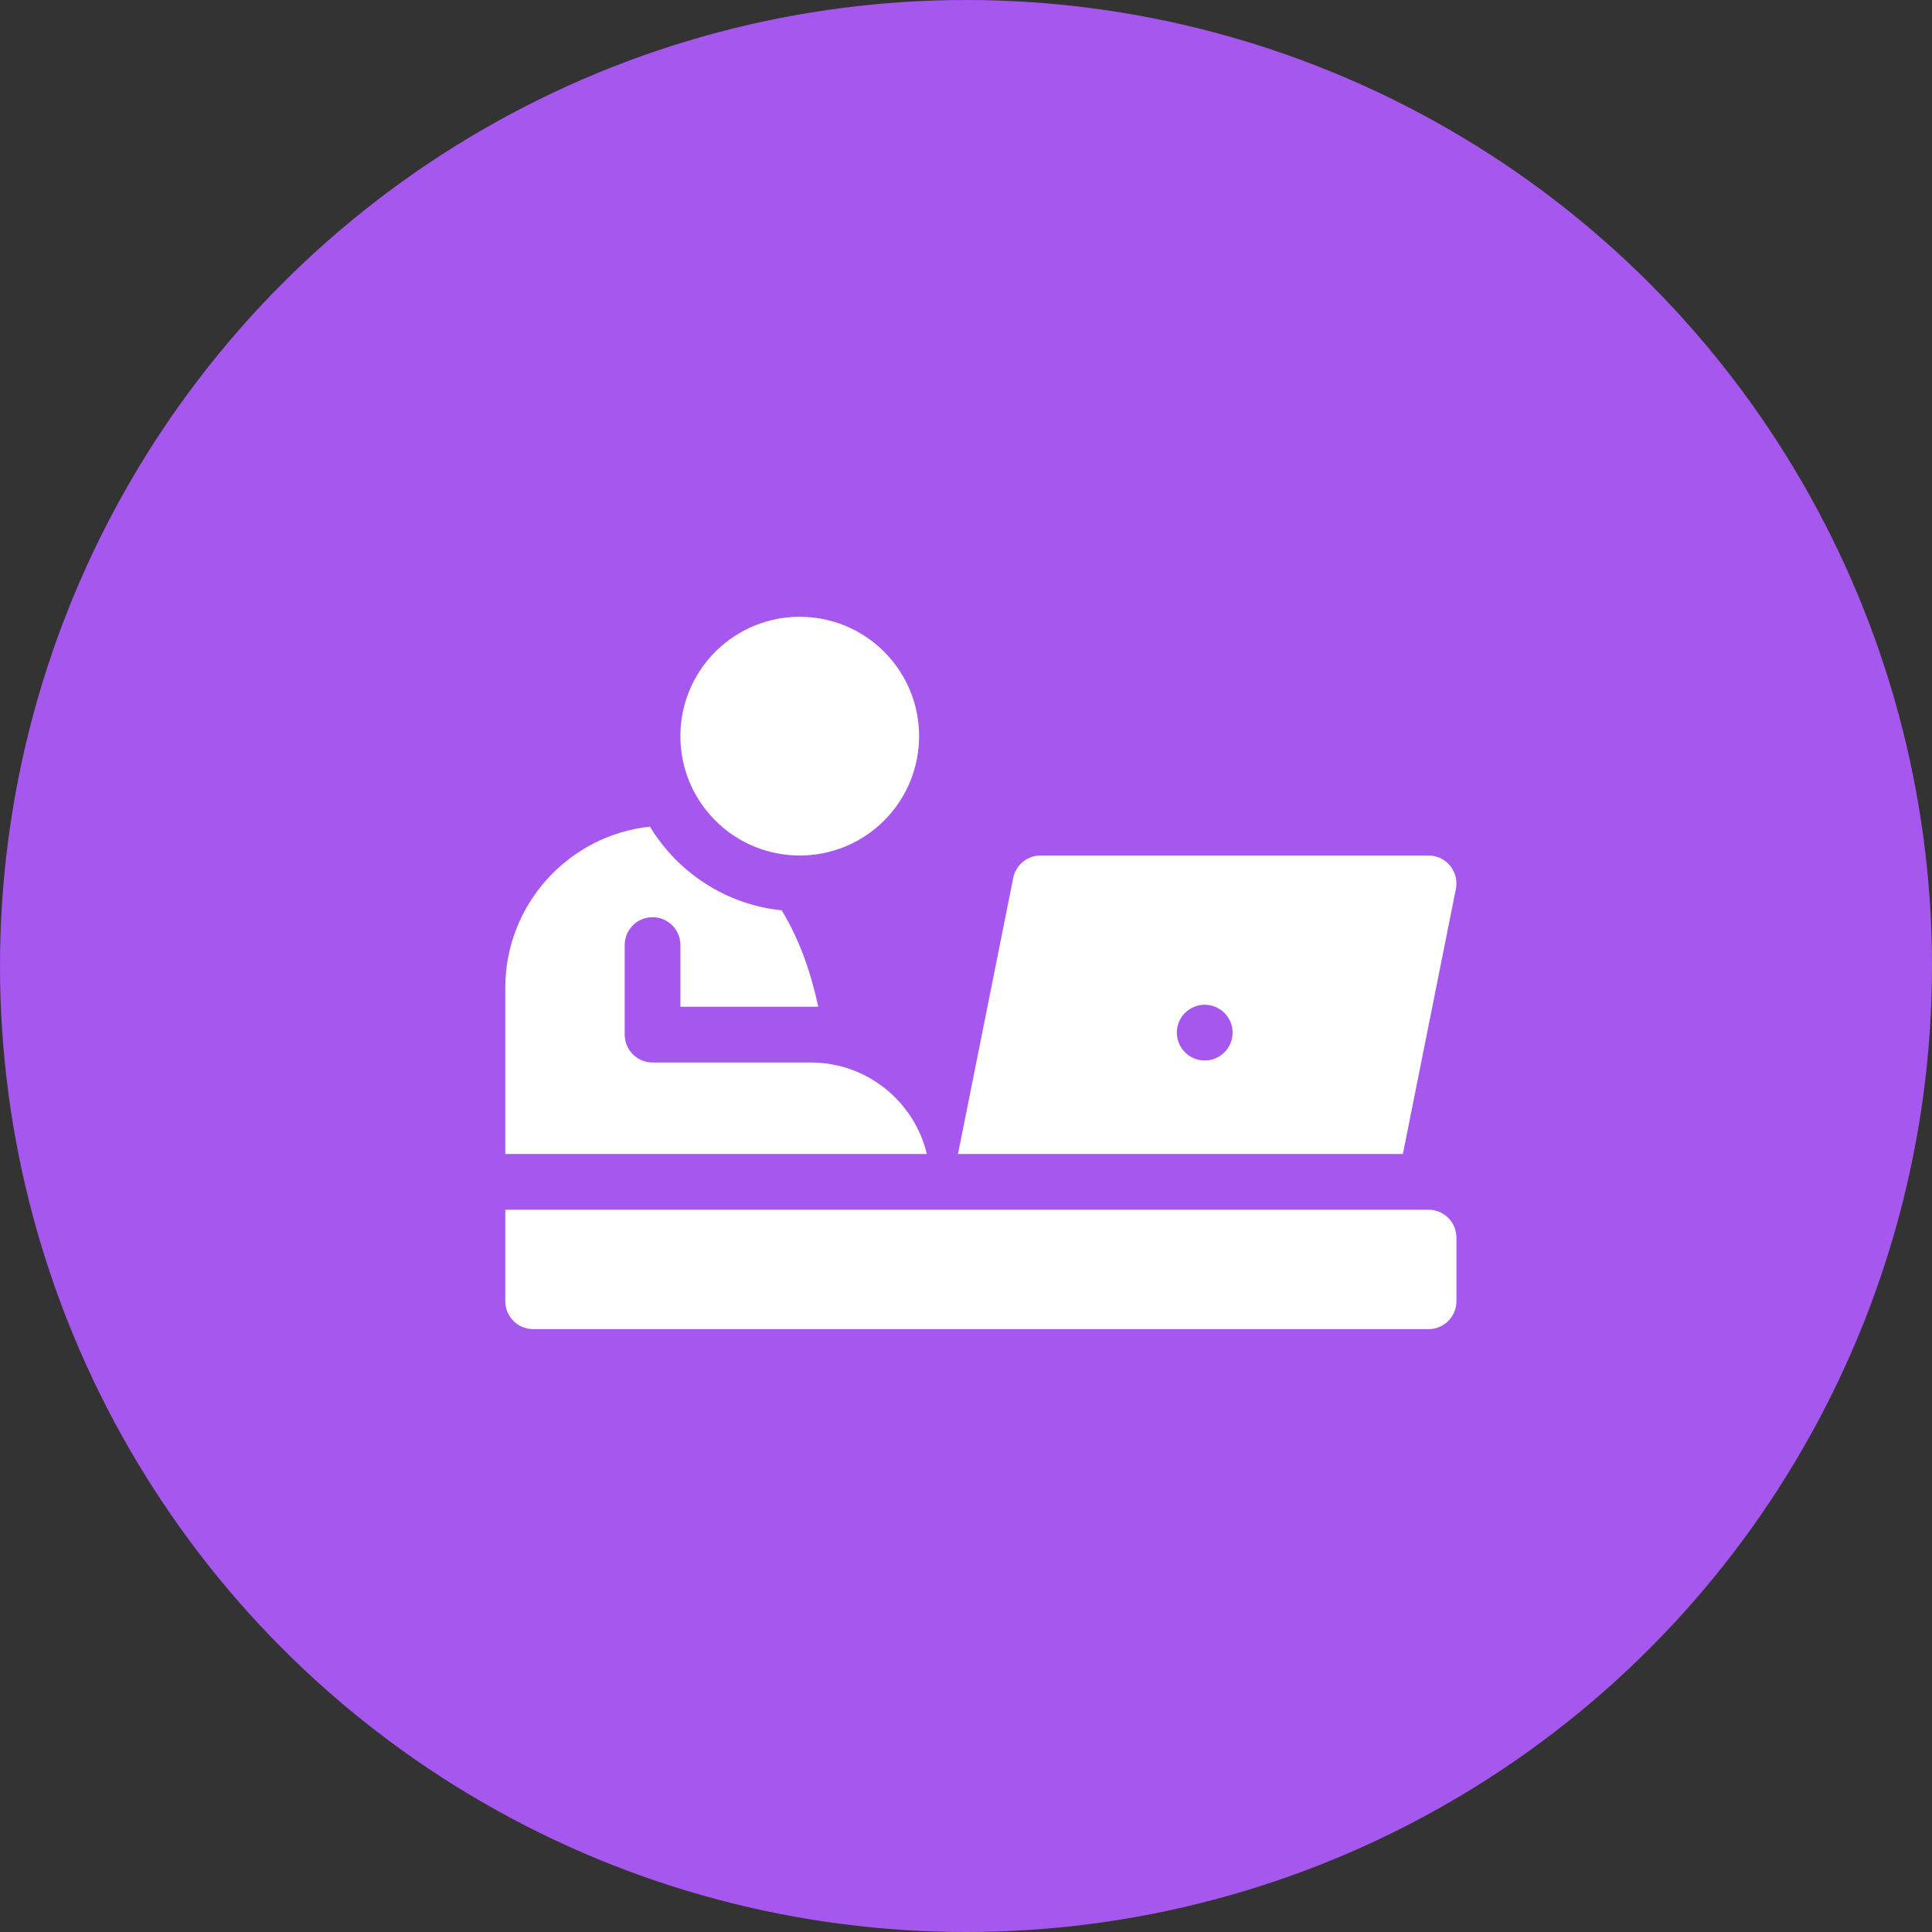
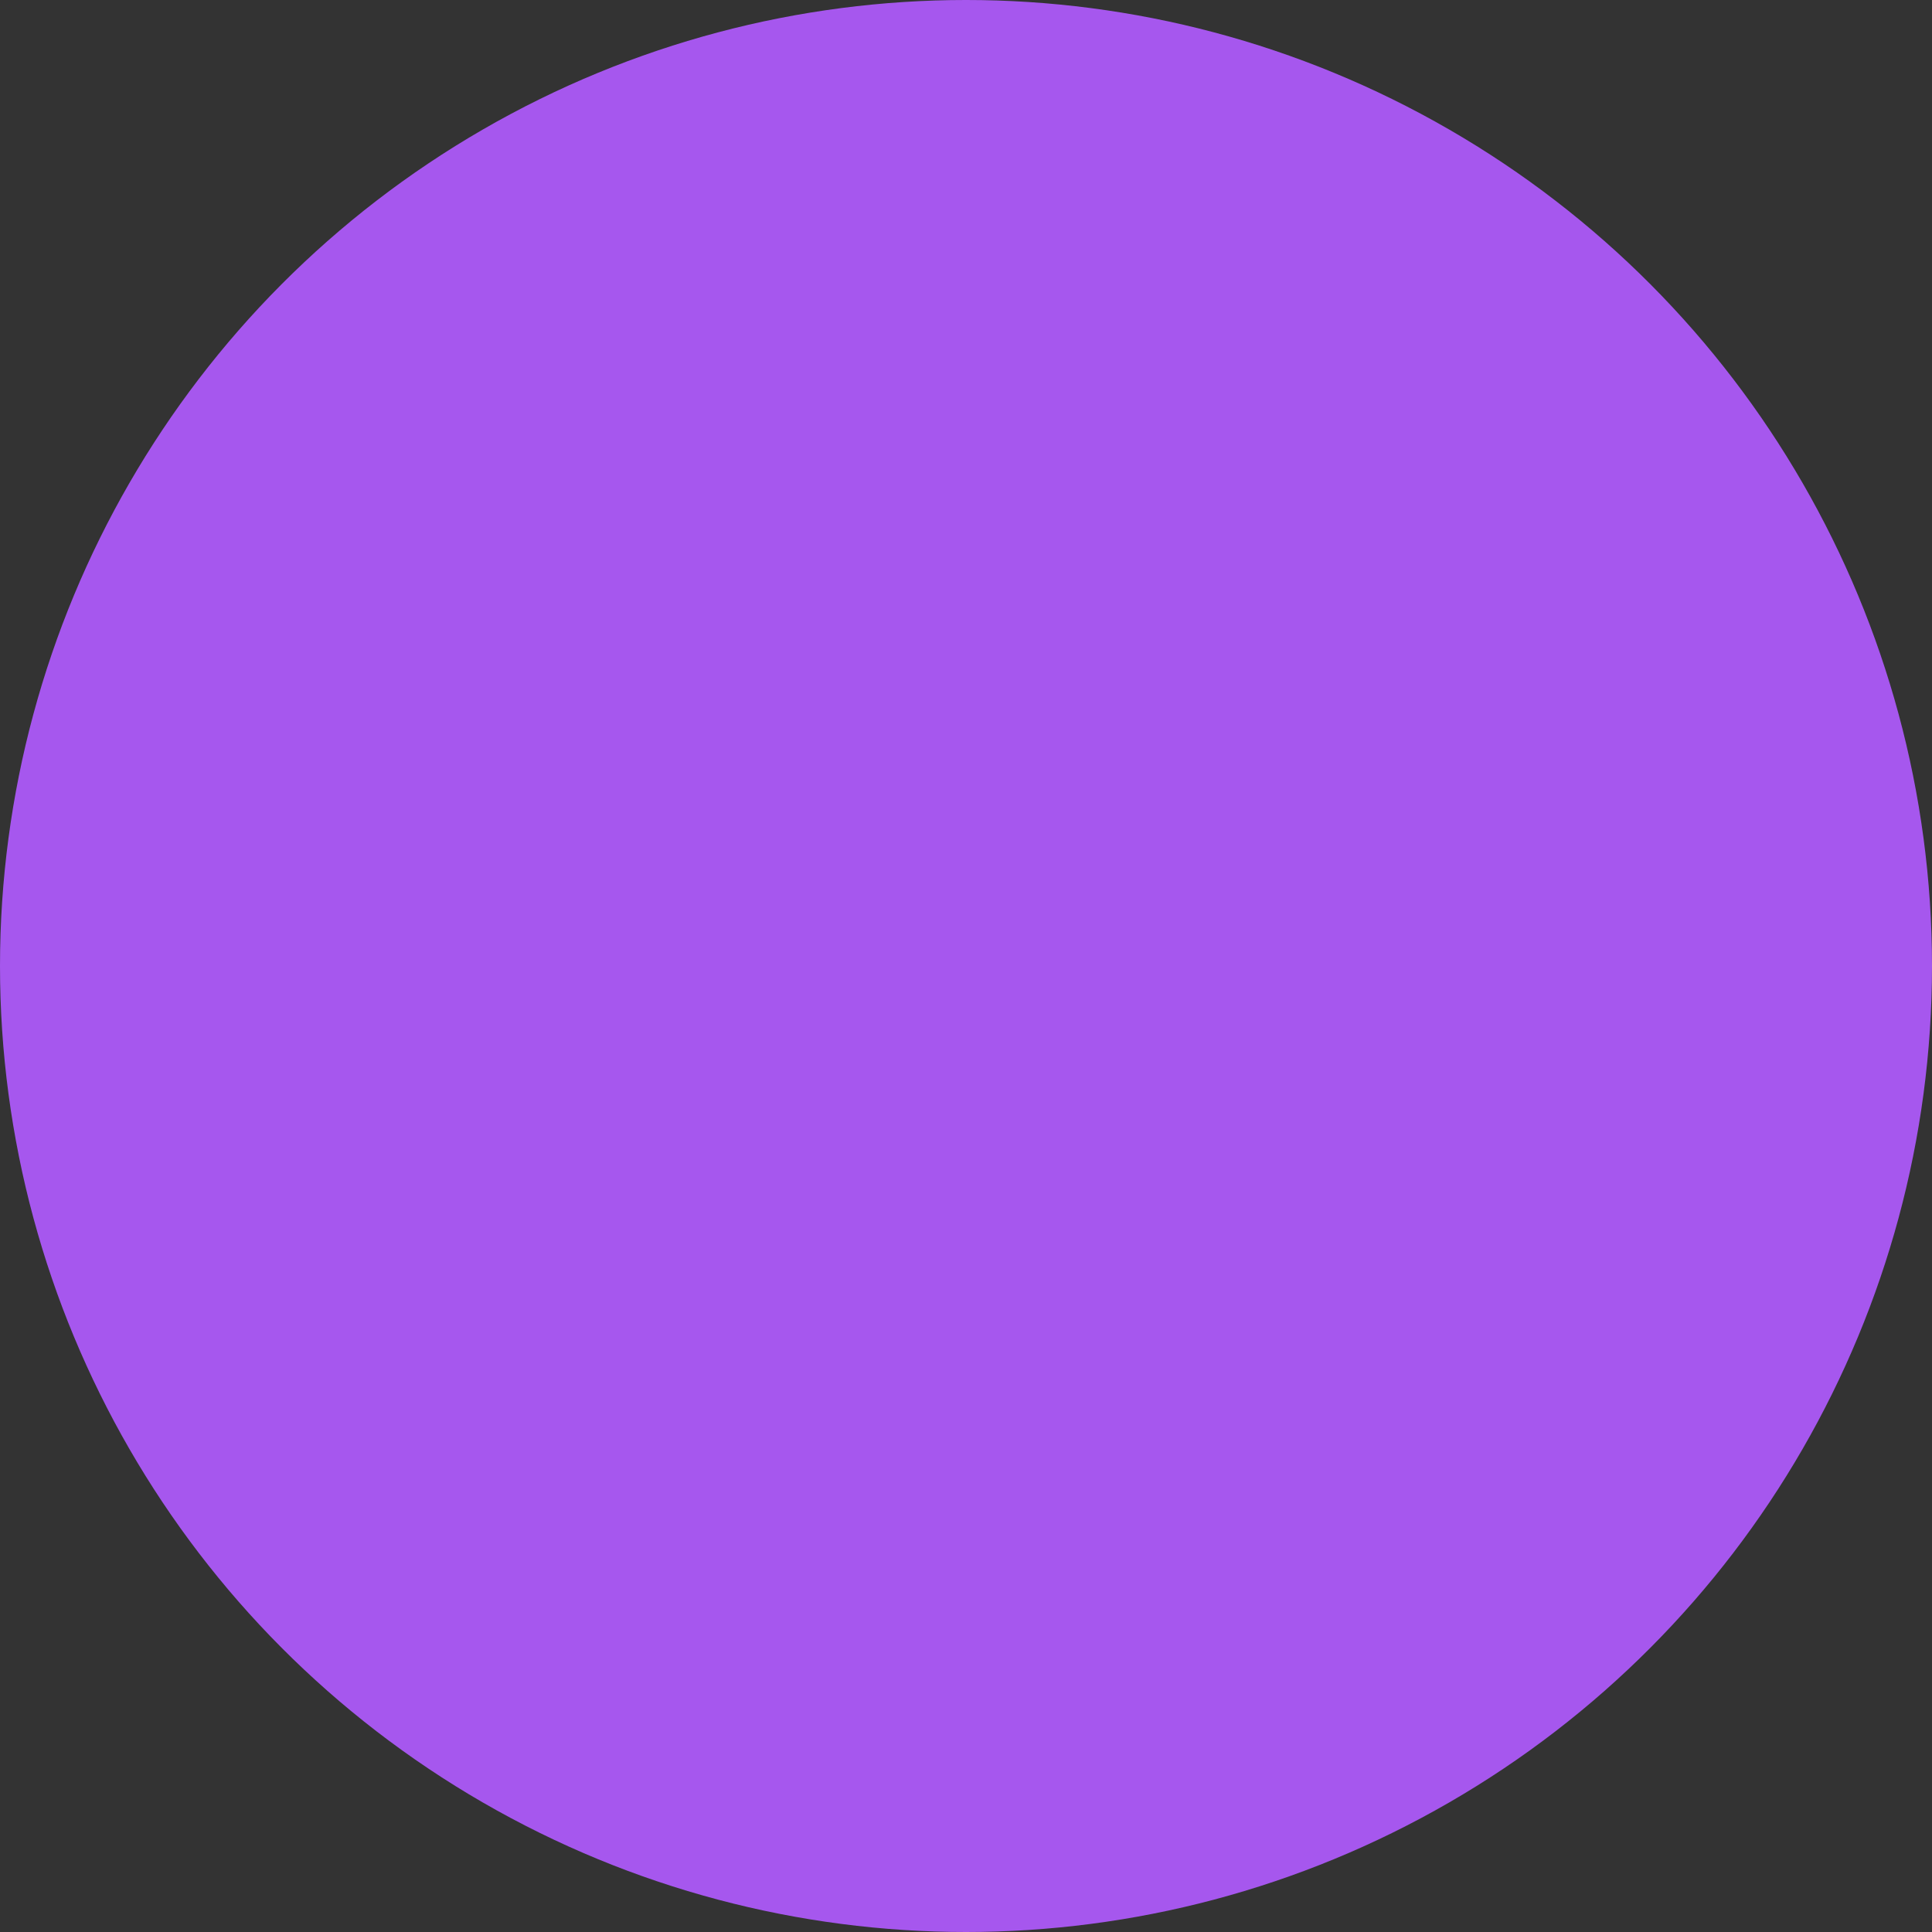
<svg xmlns="http://www.w3.org/2000/svg" width="65" height="65" viewBox="0 0 65 65" fill="none">
  <rect x="0" y="0" width="65" height="65" fill="#333333" stroke="none" />
  <circle cx="32.5" cy="32.5" r="32.5" fill="#A657EE" />
-   <path d="M29.746 27.607C31.314 26.038 31.314 23.495 29.746 21.927C28.178 20.359 25.635 20.359 24.067 21.927C22.498 23.495 22.498 26.038 24.067 27.607C25.635 29.175 28.178 29.175 29.746 27.607Z" fill="white" />
-   <path d="M48.982 29.905C49.037 29.629 48.966 29.344 48.788 29.127C48.609 28.909 48.343 28.783 48.062 28.783H35.008C34.561 28.783 34.177 29.099 34.089 29.537L32.231 38.825H47.198L48.982 29.905ZM40.531 35.679C40.014 35.679 39.594 35.259 39.594 34.742C39.594 34.224 40.014 33.804 40.531 33.804C41.049 33.804 41.469 34.224 41.469 34.742C41.469 35.259 41.049 35.679 40.531 35.679Z" fill="white" />
-   <path d="M48.062 40.7H17V43.779C17 44.297 17.42 44.717 17.938 44.717H48.062C48.58 44.717 49 44.297 49 43.779V41.638C49 41.12 48.58 40.7 48.062 40.7Z" fill="white" />
-   <path d="M27.277 35.746H21.954C21.436 35.746 21.017 35.326 21.017 34.808V31.796C21.017 31.278 21.436 30.858 21.954 30.858C22.472 30.858 22.892 31.278 22.892 31.796V33.871H27.531C27.276 32.699 26.889 31.588 26.298 30.627C24.419 30.433 22.8 29.352 21.866 27.811C19.13 28.105 17 30.422 17 33.235V38.825H31.183C30.76 37.059 29.173 35.746 27.277 35.746Z" fill="white" />
</svg>